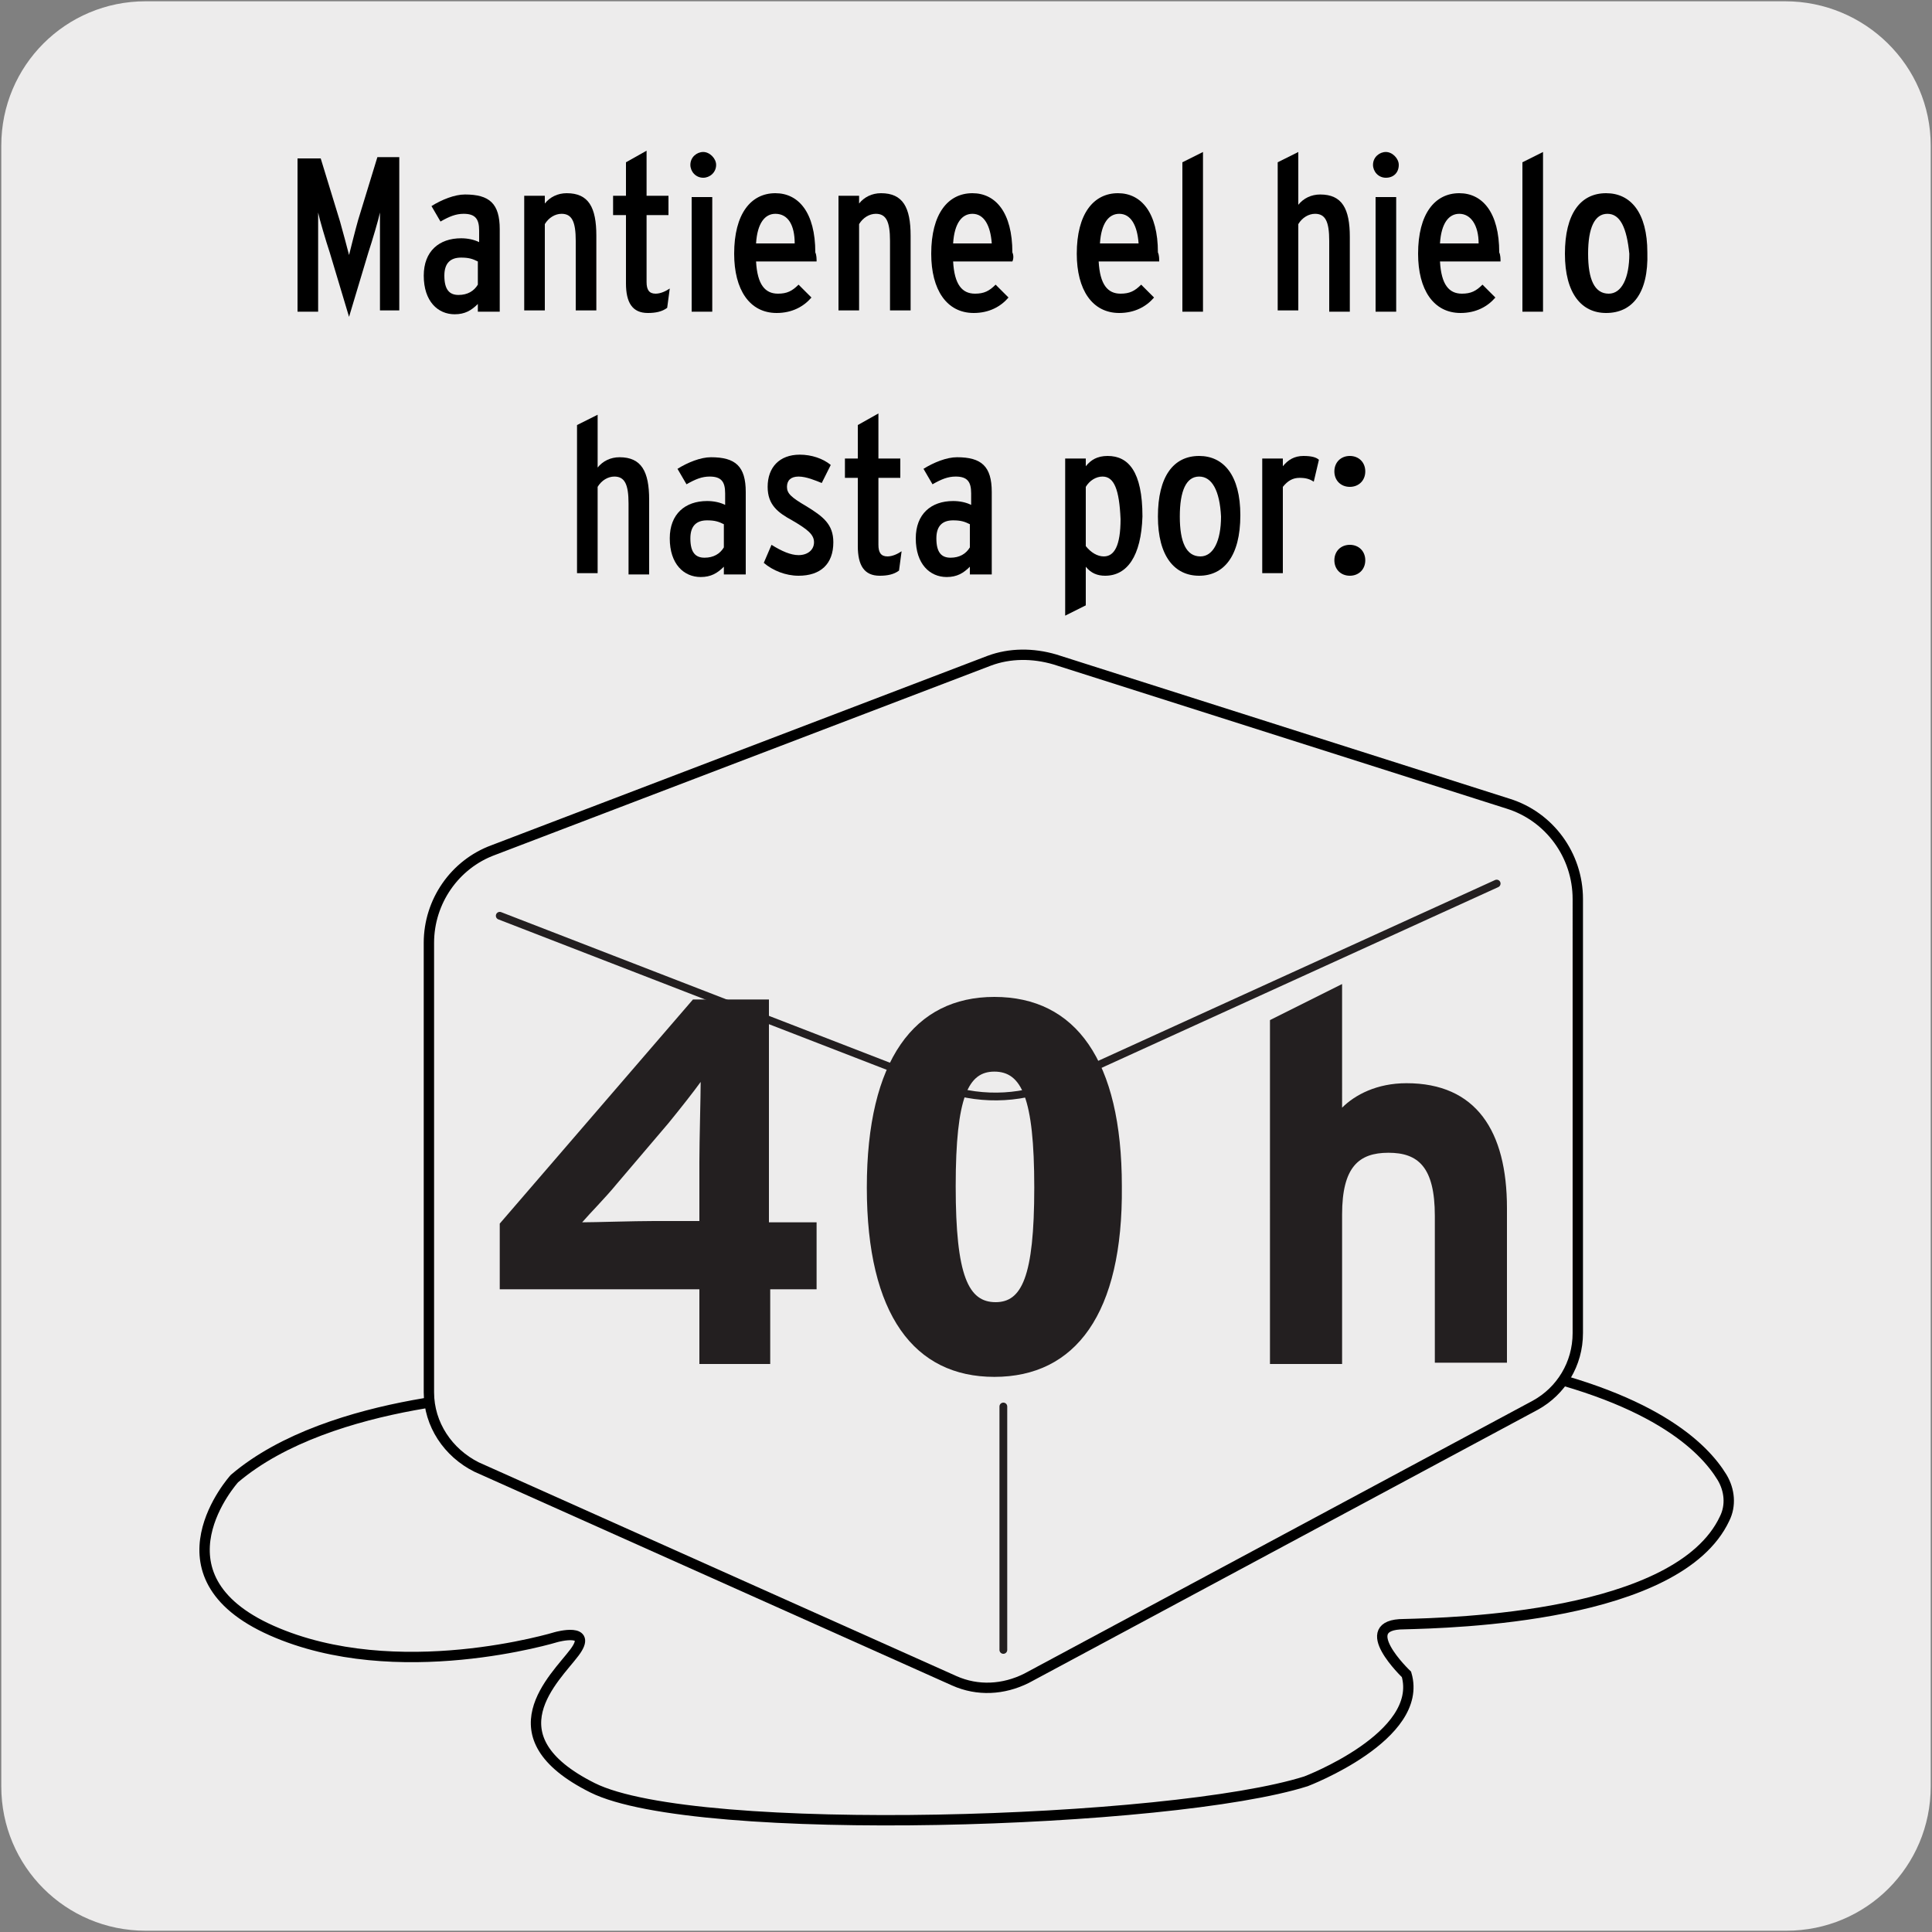
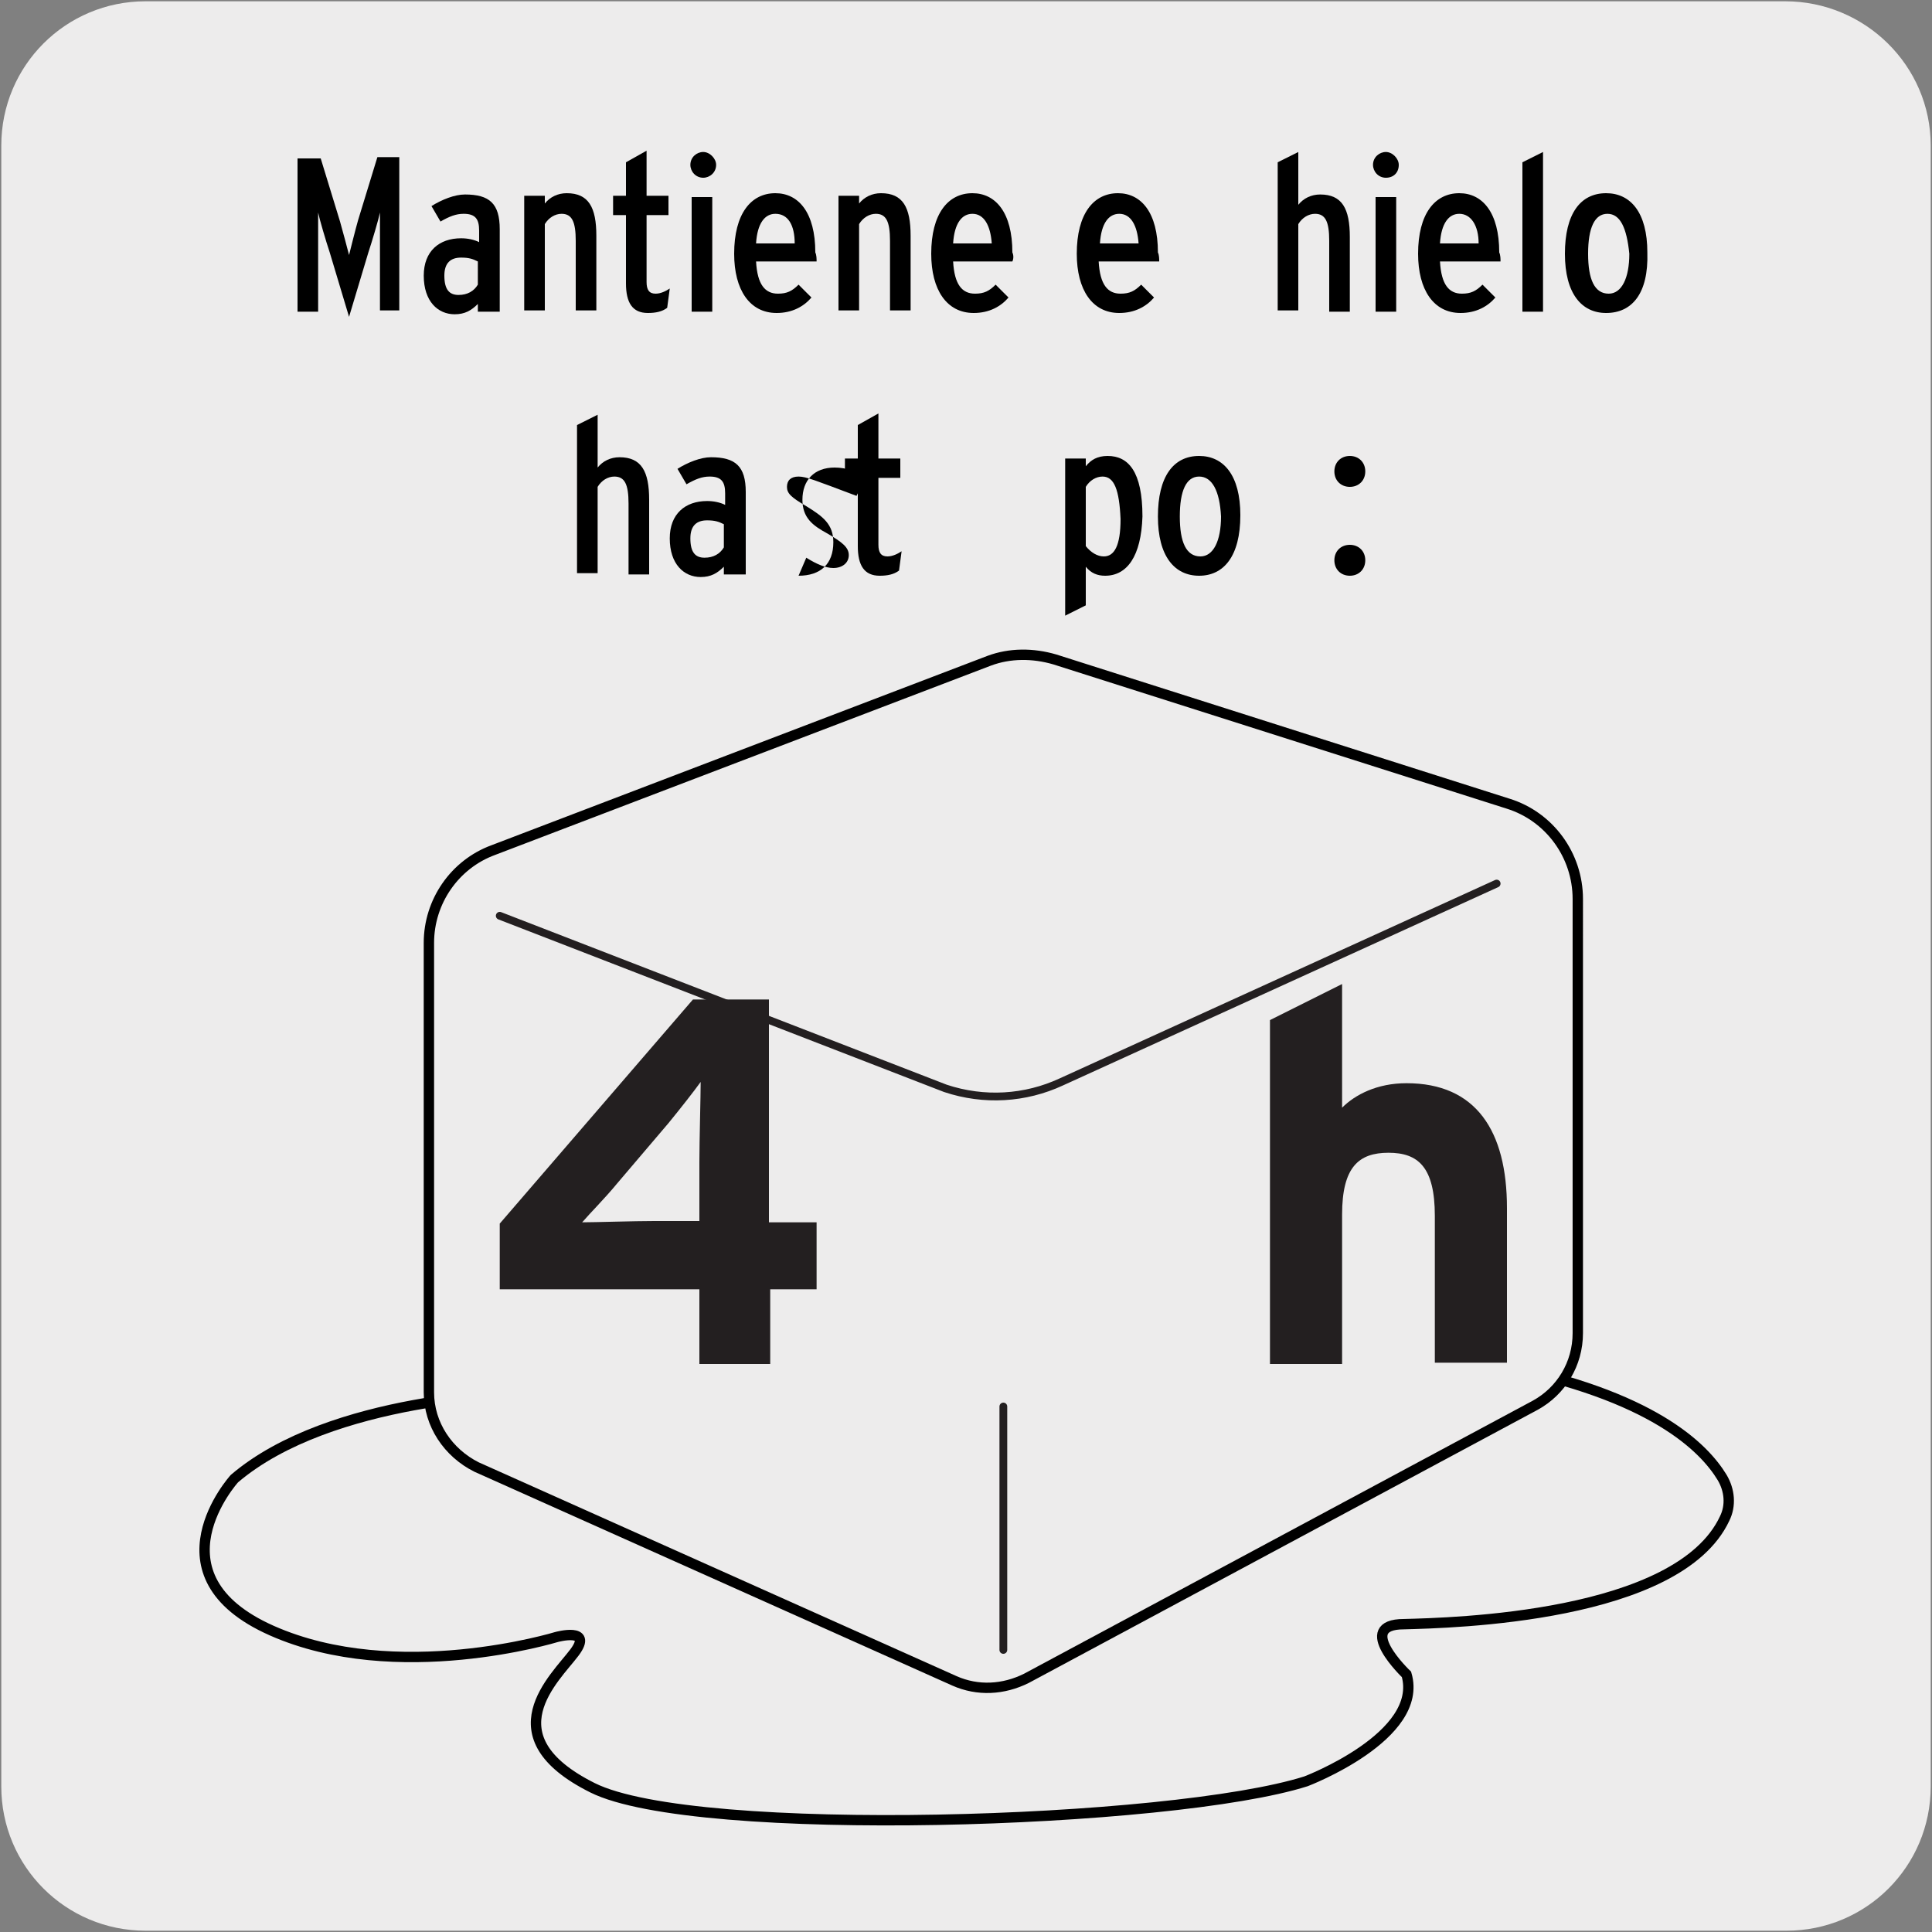
<svg xmlns="http://www.w3.org/2000/svg" version="1.1" id="Capa_1" x="0px" y="0px" viewBox="0 0 150 150" style="enable-background:new 0 0 150 150;" xml:space="preserve">
  <rect x="0" y="0" width="150" height="150" fill="#808080" stroke="none" />
  <style type="text/css">
	.st0{fill:#EDECEC;}
	.st1{fill:#EDECEC;stroke:#000000;stroke-width:0.804;stroke-miterlimit:10;}
	.st2{fill:none;stroke:#231F20;stroke-width:0.603;stroke-linecap:round;stroke-miterlimit:10;}
	.st3{fill:#231F20;}
</style>
  <path class="st0" d="M11.3,0.1h127.3c6.2,0,11.3,5,11.3,11.2v127.4c0,6.2-5,11.2-11.2,11.2H11.3c-6.2,0-11.2-5-11.2-11.2V11.3  C0.1,5.1,5.1,0.1,11.3,0.1L11.3,0.1z" />
  <path class="st1" d="M40.4,108.2c0,0-14.7,0.2-22.2,6.6c0,0-6.8,7.5,2.9,11.8s22.1,0.5,22.1,0.5s2.9-0.8,1.4,1.2  c-1.5,2-6.6,6.5,1.4,10.5s45,2.8,55.4-0.5c0,0,9.2-3.5,7.8-8.3c0,0-4.1-3.9-0.2-3.9c3.7-0.1,21.3-0.5,24.9-8.2  c0.5-1,0.4-2.2-0.2-3.2c-1.4-2.3-5.4-6.4-17.3-8.7L40.4,108.2z" />
  <path class="st1" d="M33.3,73.2v34.9c0,2.5,1.5,4.7,3.7,5.8l37.1,16.6c1.8,0.8,3.8,0.7,5.6-0.2l39.5-21.2c2-1.1,3.3-3.2,3.3-5.6  V69.8c0-3.4-2.2-6.4-5.4-7.4L81.9,51.2c-1.7-0.5-3.5-0.5-5.1,0.1L38.3,66C35.3,67.1,33.3,70,33.3,73.2z" />
  <path class="st2" d="M38.8,71.1l34.6,13.4c3,1,6.2,0.8,9-0.5l33.8-15.4" />
  <line class="st2" x1="77.9" y1="109.2" x2="77.9" y2="128.1" />
  <path class="st3" d="M63.5,100.1h-3.7v5.8h-5.5v-5.8H38.8V95l15-17.4h5.9v17.3h3.7V100.1z M54.4,84c-0.5,0.7-1.6,2.1-2.5,3.2l-4,4.7  c-0.9,1.1-2.1,2.3-2.7,3c1,0,4-0.1,5.6-0.1h3.5v-4.6C54.3,88.6,54.4,85.1,54.4,84z" />
  <path class="st3" d="M117,105.8h-5.6V94.4c0-3.8-1.3-4.9-3.6-4.9s-3.6,1.1-3.6,4.8v11.6h-5.6V79.2l5.6-2.8V86c1-1,2.7-1.9,5-1.9  c5.4,0,7.8,3.7,7.8,9.7V105.8z" />
  <g>
    <path d="M29.5,24.2v-4.8c0-0.7,0-2.5,0-2.9c-0.1,0.5-0.6,2.2-0.9,3.1l-1.5,5l-1.5-5c-0.3-0.9-0.8-2.6-0.9-3.1c0,0.5,0,2.2,0,2.9   v4.8h-1.6V12.3h1.8l1.5,4.9c0.2,0.7,0.6,2.2,0.7,2.6c0.1-0.4,0.5-2,0.7-2.7l1.5-4.9h1.7v11.9H29.5z" />
    <path d="M37.1,24.2v-0.6c-0.5,0.5-1,0.8-1.8,0.8c-1.3,0-2.4-1-2.4-3c0-1.9,1.2-2.9,2.9-2.9c0.5,0,1,0.1,1.4,0.3v-0.9   c0-0.9-0.3-1.3-1.2-1.3c-0.6,0-1.1,0.2-1.8,0.6l-0.7-1.2c0.8-0.5,1.8-0.9,2.6-0.9c1.9,0,2.7,0.7,2.7,2.7v6.4H37.1z M37.1,20.3   c-0.4-0.2-0.7-0.3-1.3-0.3c-0.8,0-1.3,0.4-1.3,1.4c0,1.1,0.4,1.5,1.1,1.5c0.7,0,1.2-0.3,1.5-0.8V20.3z" />
    <path d="M44.7,24.2v-5.5c0-1.5-0.3-2.1-1.1-2.1c-0.5,0-1,0.3-1.3,0.8v6.7h-1.6v-8.9h1.6v0.6c0.4-0.5,1-0.8,1.7-0.8   c1.7,0,2.3,1.1,2.3,3.3v5.8H44.7z" />
    <path d="M51.8,23.9c-0.4,0.3-0.9,0.4-1.5,0.4c-1.2,0-1.7-0.8-1.7-2.3v-5.3h-1v-1.5h1v-2.6l1.6-0.9v3.5h1.7v1.5h-1.7v5.2   c0,0.6,0.2,0.9,0.7,0.9c0.4,0,0.8-0.2,1.1-0.4L51.8,23.9z" />
    <path d="M54.6,13.8c-0.6,0-1-0.5-1-1c0-0.6,0.5-1,1-1c0.5,0,1,0.5,1,1C55.6,13.4,55.1,13.8,54.6,13.8z M53.7,24.2v-8.9h1.6v8.9   H53.7z" />
    <path d="M63.4,20.3h-4.7c0.1,1.8,0.7,2.5,1.7,2.5c0.7,0,1.1-0.2,1.6-0.7l1,1c-0.6,0.7-1.5,1.2-2.7,1.2c-2.1,0-3.3-1.8-3.3-4.6   c0-3.1,1.3-4.7,3.2-4.7c1.8,0,3.1,1.5,3.1,4.6C63.4,19.8,63.4,20.1,63.4,20.3z M60.2,16.6c-0.8,0-1.4,0.7-1.5,2.3h3   C61.7,17.5,61.2,16.6,60.2,16.6z" />
    <path d="M69.1,24.2v-5.5c0-1.5-0.3-2.1-1.1-2.1c-0.5,0-1,0.3-1.3,0.8v6.7h-1.6v-8.9h1.6v0.6c0.4-0.5,1-0.8,1.7-0.8   c1.7,0,2.3,1.1,2.3,3.3v5.8H69.1z" />
    <path d="M78.6,20.3H74c0.1,1.8,0.7,2.5,1.7,2.5c0.7,0,1.1-0.2,1.6-0.7l1,1c-0.6,0.7-1.5,1.2-2.7,1.2c-2.1,0-3.3-1.8-3.3-4.6   c0-3.1,1.3-4.7,3.2-4.7c1.8,0,3.1,1.5,3.1,4.6C78.7,19.8,78.7,20.1,78.6,20.3z M75.5,16.6c-0.8,0-1.4,0.7-1.5,2.3h3   C76.9,17.5,76.4,16.6,75.5,16.6z" />
    <path d="M90,20.3h-4.7c0.1,1.8,0.7,2.5,1.7,2.5c0.7,0,1.1-0.2,1.6-0.7l1,1c-0.6,0.7-1.5,1.2-2.7,1.2c-2.1,0-3.3-1.8-3.3-4.6   c0-3.1,1.3-4.7,3.2-4.7c1.8,0,3.1,1.5,3.1,4.6C90,19.8,90,20.1,90,20.3z M86.9,16.6c-0.8,0-1.4,0.7-1.5,2.3h3   C88.3,17.5,87.8,16.6,86.9,16.6z" />
-     <path d="M91.8,24.2V12.6l1.6-0.8v12.4H91.8z" />
    <path d="M103.2,24.2v-5.5c0-1.5-0.3-2.1-1.1-2.1c-0.5,0-1,0.3-1.3,0.8v6.7h-1.6V12.6l1.6-0.8v4.1c0.4-0.5,1-0.8,1.7-0.8   c1.7,0,2.3,1.1,2.3,3.3v5.8H103.2z" />
    <path d="M107.6,13.8c-0.6,0-1-0.5-1-1c0-0.6,0.5-1,1-1c0.5,0,1,0.5,1,1C108.6,13.4,108.2,13.8,107.6,13.8z M106.8,24.2v-8.9h1.6   v8.9H106.8z" />
    <path d="M116.5,20.3h-4.7c0.1,1.8,0.7,2.5,1.7,2.5c0.7,0,1.1-0.2,1.6-0.7l1,1c-0.6,0.7-1.5,1.2-2.7,1.2c-2.1,0-3.3-1.8-3.3-4.6   c0-3.1,1.3-4.7,3.2-4.7c1.8,0,3.1,1.5,3.1,4.6C116.5,19.8,116.5,20.1,116.5,20.3z M113.3,16.6c-0.8,0-1.4,0.7-1.5,2.3h3   C114.8,17.5,114.2,16.6,113.3,16.6z" />
    <path d="M118.2,24.2V12.6l1.6-0.8v12.4H118.2z" />
    <path d="M124.7,24.3c-1.9,0-3.2-1.5-3.2-4.6c0-3.1,1.2-4.7,3.2-4.7c1.9,0,3.2,1.5,3.2,4.6C128,22.8,126.7,24.3,124.7,24.3z    M124.8,16.6c-1,0-1.5,1.1-1.5,3.1c0,2,0.5,3.1,1.6,3.1c1,0,1.6-1.2,1.6-3.1C126.3,17.7,125.8,16.6,124.8,16.6z" />
    <path d="M48.8,44.6v-5.5c0-1.5-0.3-2.1-1.1-2.1c-0.5,0-1,0.3-1.3,0.8v6.7h-1.6V33l1.6-0.8v4.1c0.4-0.5,1-0.8,1.7-0.8   c1.7,0,2.3,1.1,2.3,3.3v5.8H48.8z" />
    <path d="M56.2,44.6V44c-0.5,0.5-1,0.8-1.8,0.8c-1.3,0-2.4-1-2.4-3c0-1.9,1.2-2.9,2.9-2.9c0.5,0,1,0.1,1.4,0.3v-0.9   c0-0.9-0.3-1.3-1.2-1.3c-0.6,0-1.1,0.2-1.8,0.6l-0.7-1.2c0.8-0.5,1.8-0.9,2.6-0.9c1.9,0,2.7,0.7,2.7,2.7v6.4H56.2z M56.2,40.7   c-0.4-0.2-0.7-0.3-1.3-0.3c-0.8,0-1.3,0.4-1.3,1.4c0,1.1,0.4,1.5,1.1,1.5c0.7,0,1.2-0.3,1.5-0.8V40.7z" />
-     <path d="M62,44.7c-1,0-2-0.4-2.7-1l0.6-1.4c0.8,0.5,1.5,0.8,2.1,0.8c0.7,0,1.2-0.4,1.2-1c0-0.6-0.5-1-1.7-1.7   c-1.1-0.6-1.9-1.2-1.9-2.6c0-1.5,0.9-2.5,2.5-2.5c0.9,0,1.8,0.3,2.4,0.8l-0.7,1.4C63.3,37.3,62.6,37,62,37c-0.6,0-0.9,0.3-0.9,0.8   c0,0.5,0.3,0.8,1.5,1.5c1.3,0.8,2.1,1.4,2.1,2.8C64.7,43.8,63.7,44.7,62,44.7z" />
+     <path d="M62,44.7l0.6-1.4c0.8,0.5,1.5,0.8,2.1,0.8c0.7,0,1.2-0.4,1.2-1c0-0.6-0.5-1-1.7-1.7   c-1.1-0.6-1.9-1.2-1.9-2.6c0-1.5,0.9-2.5,2.5-2.5c0.9,0,1.8,0.3,2.4,0.8l-0.7,1.4C63.3,37.3,62.6,37,62,37c-0.6,0-0.9,0.3-0.9,0.8   c0,0.5,0.3,0.8,1.5,1.5c1.3,0.8,2.1,1.4,2.1,2.8C64.7,43.8,63.7,44.7,62,44.7z" />
    <path d="M69.8,44.3c-0.4,0.3-0.9,0.4-1.5,0.4c-1.2,0-1.7-0.8-1.7-2.3v-5.3h-1v-1.5h1V33l1.6-0.9v3.5h1.7v1.5h-1.7v5.2   c0,0.6,0.2,0.9,0.7,0.9c0.4,0,0.8-0.2,1.1-0.4L69.8,44.3z" />
-     <path d="M75.3,44.6V44c-0.5,0.5-1,0.8-1.8,0.8c-1.3,0-2.4-1-2.4-3c0-1.9,1.2-2.9,2.9-2.9c0.5,0,1,0.1,1.4,0.3v-0.9   c0-0.9-0.3-1.3-1.2-1.3c-0.6,0-1.1,0.2-1.8,0.6l-0.7-1.2c0.8-0.5,1.8-0.9,2.6-0.9c1.9,0,2.7,0.7,2.7,2.7v6.4H75.3z M75.3,40.7   c-0.4-0.2-0.7-0.3-1.3-0.3c-0.8,0-1.3,0.4-1.3,1.4c0,1.1,0.4,1.5,1.1,1.5c0.7,0,1.2-0.3,1.5-0.8V40.7z" />
    <path d="M85.8,44.7c-0.6,0-1.1-0.2-1.5-0.7V47l-1.6,0.8V35.6h1.6v0.6c0.4-0.5,0.9-0.8,1.7-0.8c1.6,0,2.7,1.2,2.7,4.7   C88.6,43.2,87.5,44.7,85.8,44.7z M85.6,37c-0.5,0-1,0.3-1.3,0.8v4.6c0.4,0.5,0.9,0.8,1.4,0.8c0.8,0,1.3-0.8,1.3-2.9   C86.9,38,86.5,37,85.6,37z" />
    <path d="M93.1,44.7c-1.9,0-3.2-1.5-3.2-4.6c0-3.1,1.2-4.7,3.2-4.7c1.9,0,3.2,1.5,3.2,4.6C96.3,43.2,95,44.7,93.1,44.7z M93.1,37   c-1,0-1.5,1.1-1.5,3.1c0,2,0.5,3.1,1.6,3.1c1,0,1.6-1.2,1.6-3.1C94.7,38.1,94.1,37,93.1,37z" />
-     <path d="M102,37.4c-0.3-0.2-0.6-0.3-1.1-0.3c-0.5,0-0.9,0.2-1.3,0.7v6.7H98v-8.9h1.6v0.6c0.4-0.5,0.9-0.8,1.6-0.8   c0.6,0,1,0.1,1.2,0.3L102,37.4z" />
    <path d="M104.8,37.8c-0.7,0-1.2-0.5-1.2-1.2s0.5-1.2,1.2-1.2s1.2,0.5,1.2,1.2S105.5,37.8,104.8,37.8z M104.8,44.7   c-0.7,0-1.2-0.5-1.2-1.2s0.5-1.2,1.2-1.2s1.2,0.5,1.2,1.2S105.5,44.7,104.8,44.7z" />
  </g>
  <g>
-     <path class="st3" d="M77.2,106.9c-6.2,0-9.9-4.8-9.9-14.7s3.7-14.8,9.9-14.8c6.3,0,9.9,4.9,9.9,14.7   C87.2,102,83.5,106.9,77.2,106.9z M77.2,83.2c-2,0-3,1.9-3,8.9c0,7,1,9,3.1,9c2,0,3-1.9,3-8.9S79.3,83.2,77.2,83.2z" />
-   </g>
+     </g>
</svg>